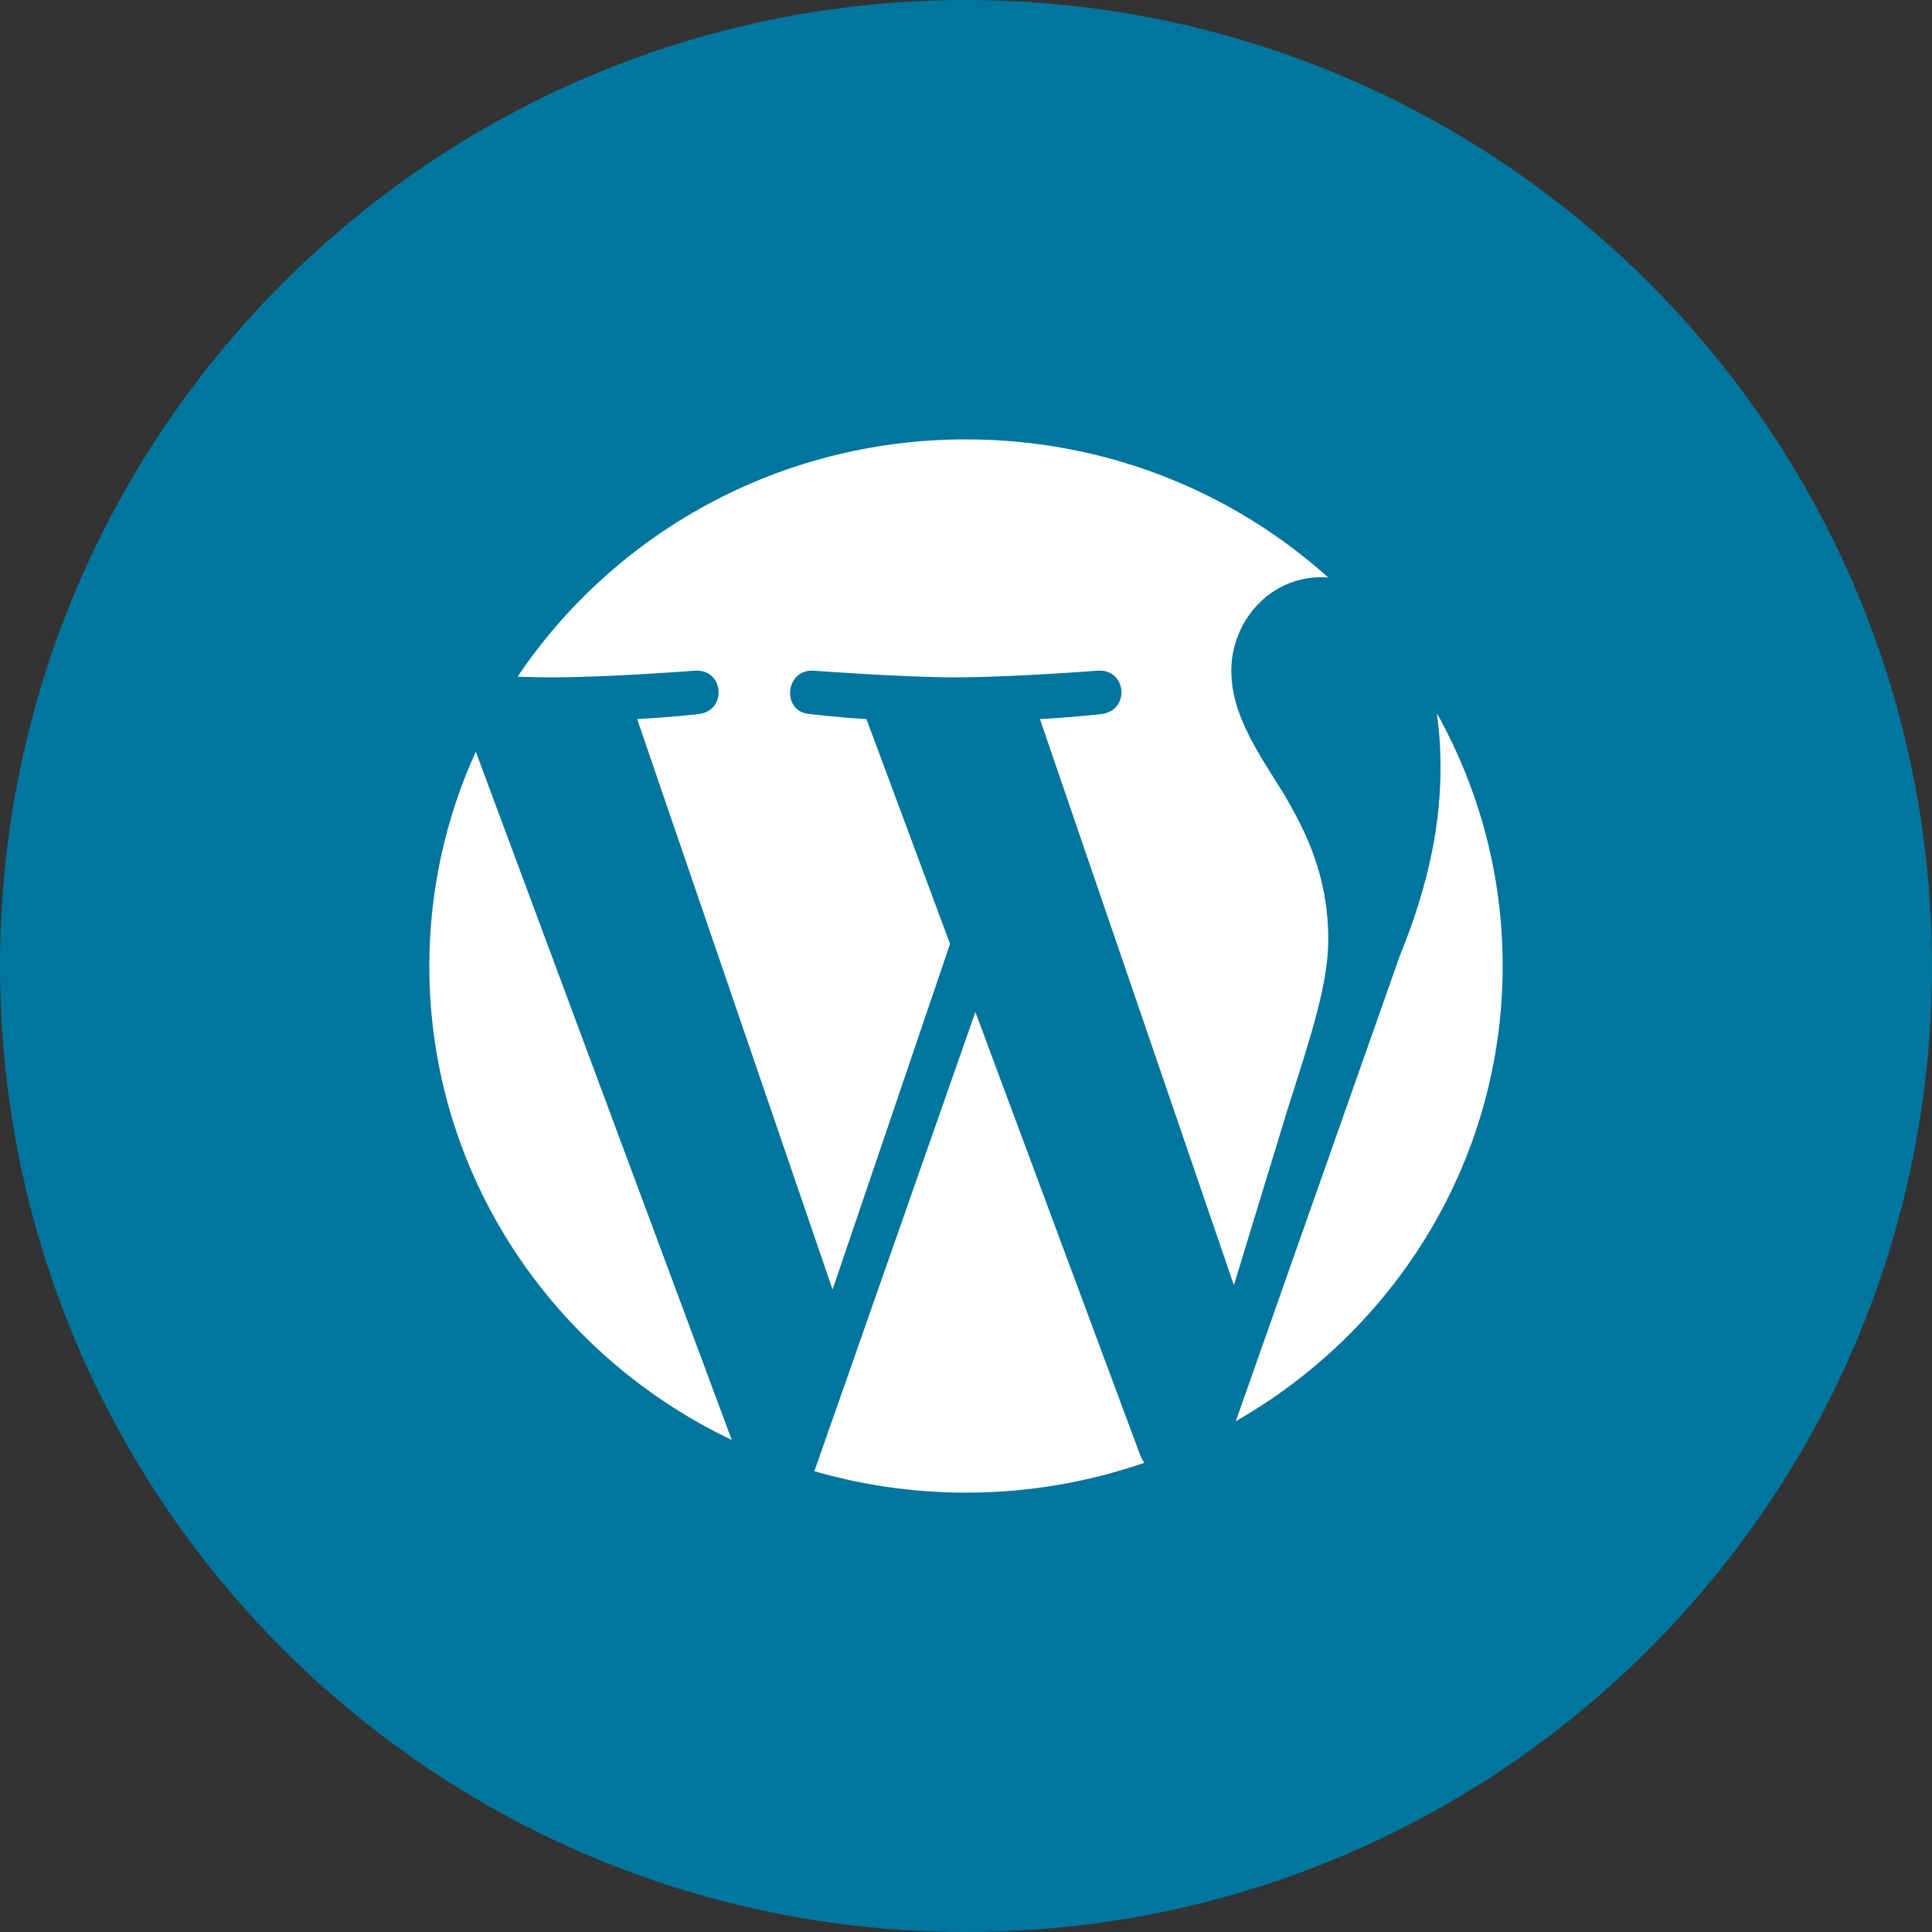
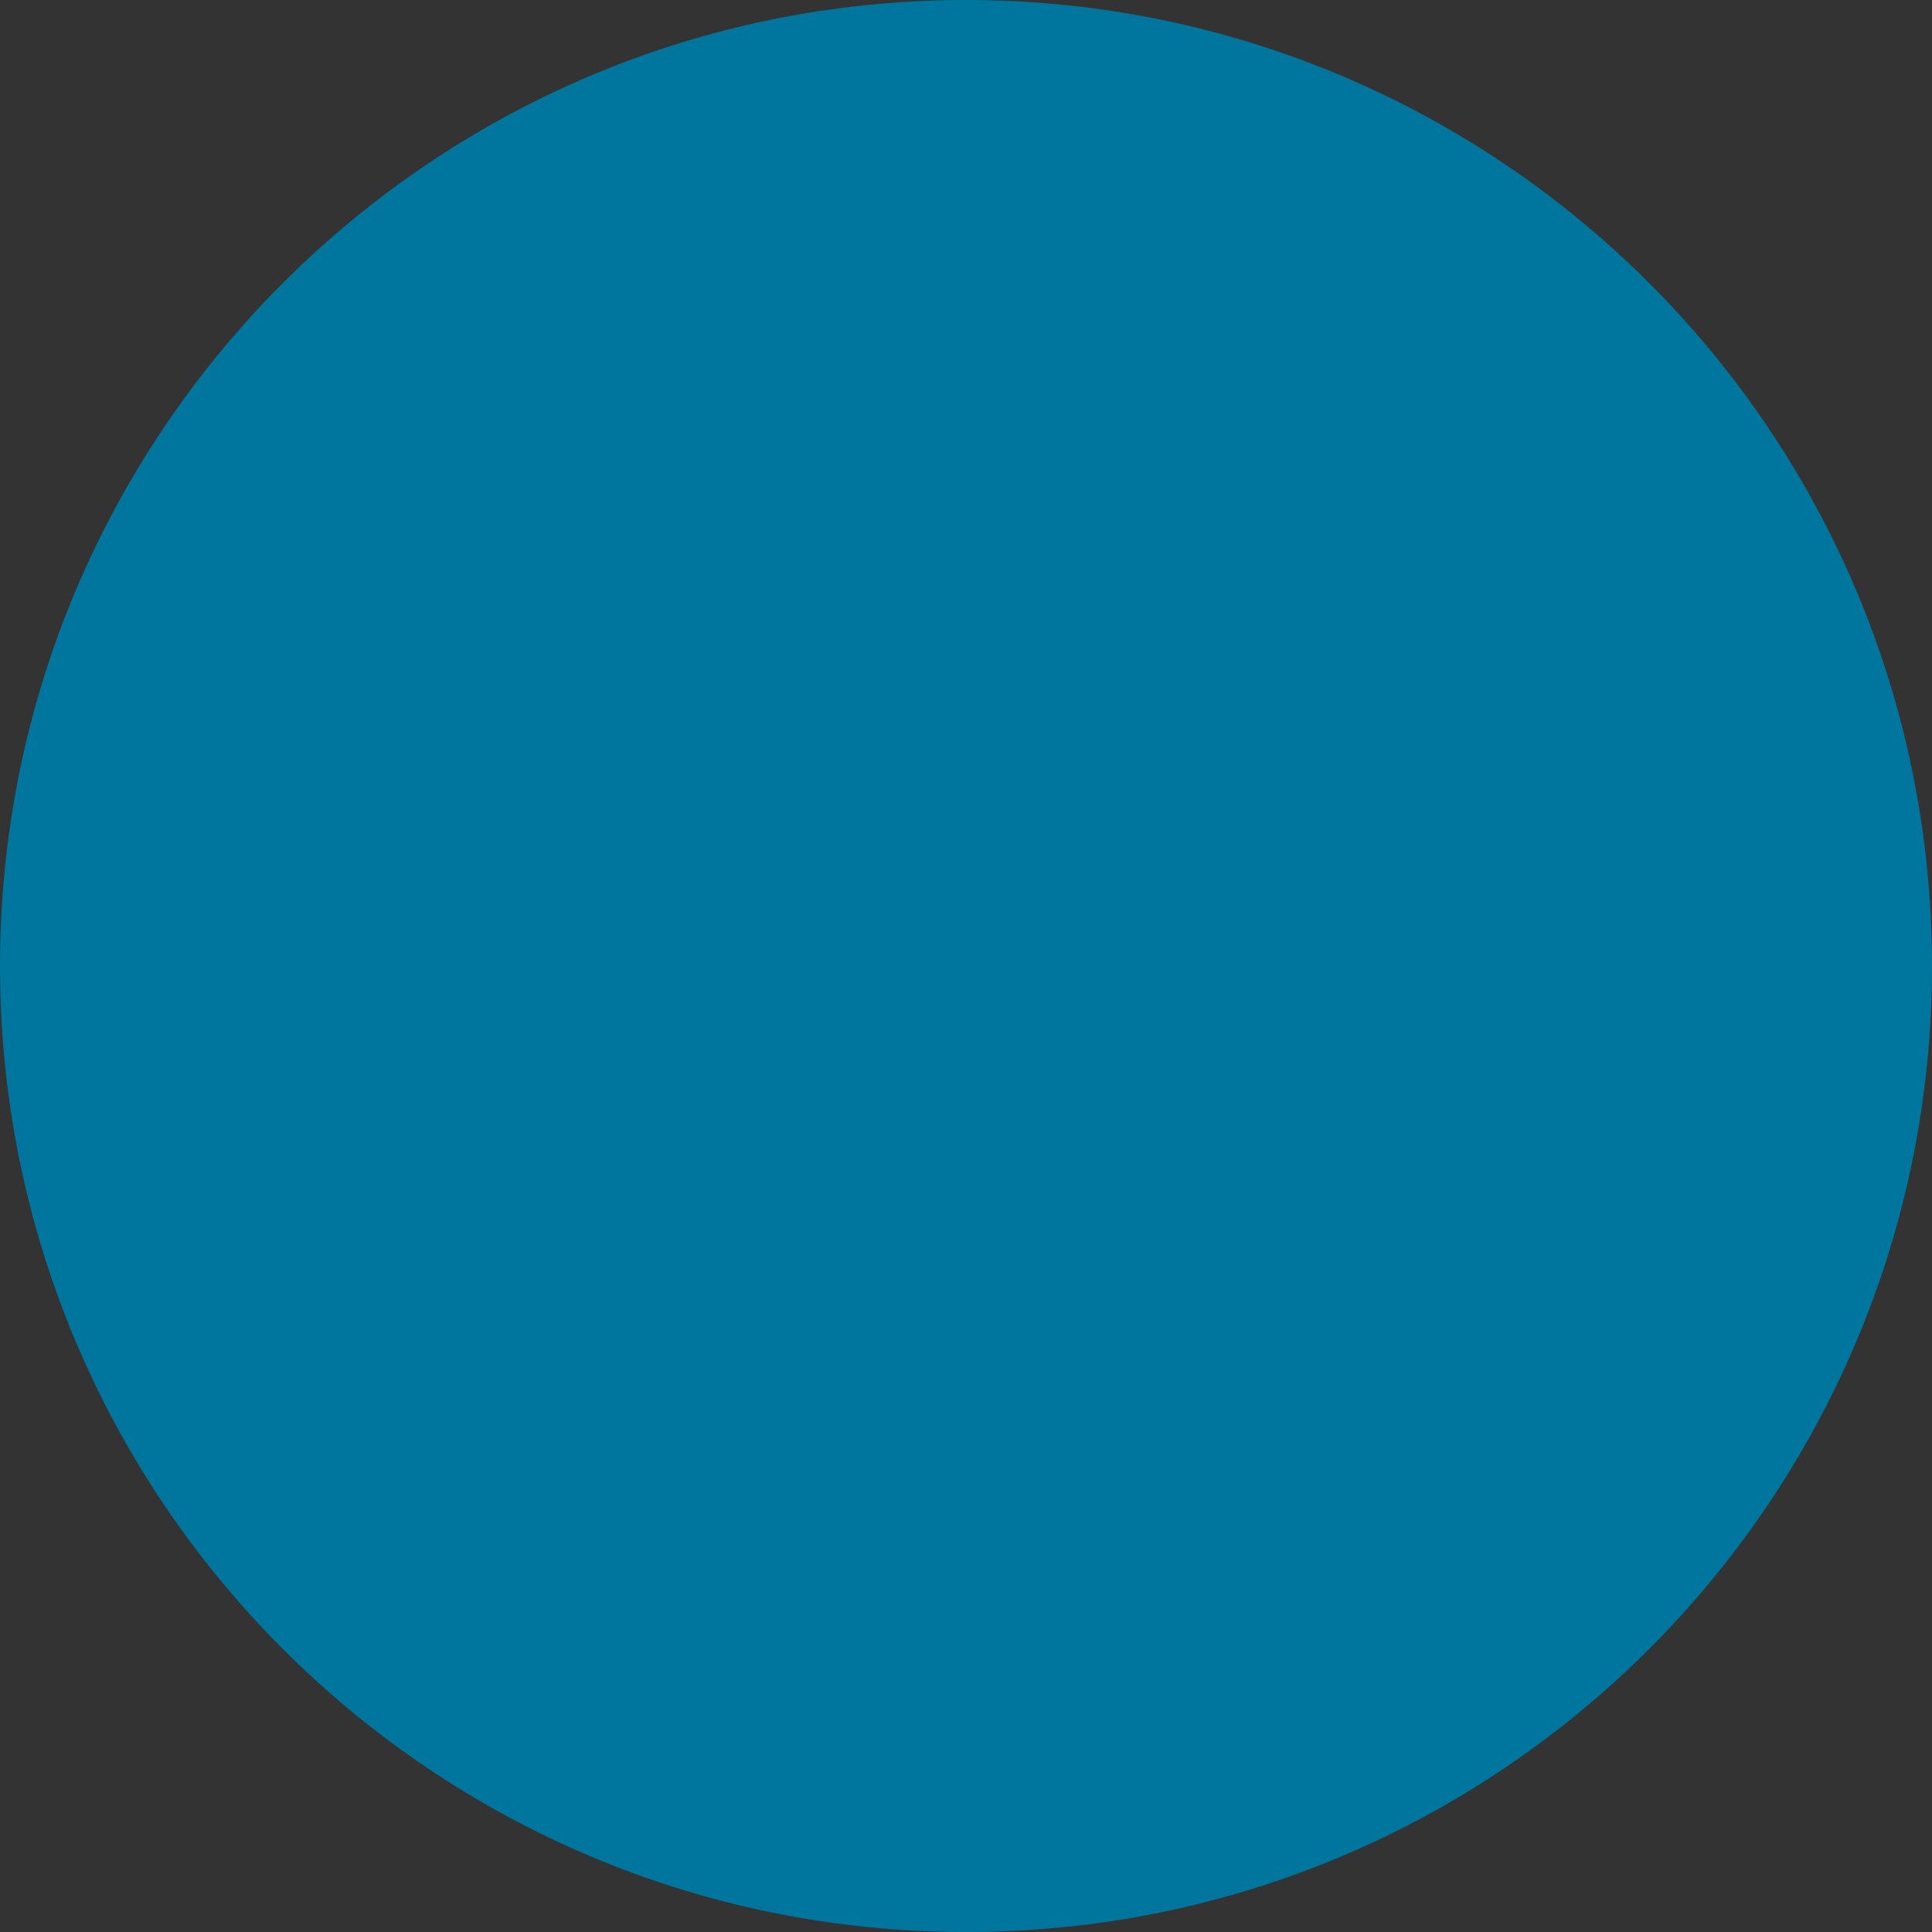
<svg xmlns="http://www.w3.org/2000/svg" fill="none" height="80" viewBox="0 0 80 80" width="80">
  <rect x="0" y="0" width="80" height="80" fill="#333333" stroke="none" />
  <path d="M80 40.001C80 17.909 62.091 0 40 0 17.909 0 0 17.909 0 40.001 0 62.092 17.909 80.001 40 80.001 62.091 80.001 80 62.092 80 40.001Z" fill="#00759d" />
-   <path clip-rule="evenodd" d="M17.777 40C17.777 36.838 18.469 33.837 19.701 31.126L30.301 59.626C22.889 56.091 17.777 48.632 17.777 40ZM55.001 38.9C55.001 40.766 54.269 42.932 53.311 45.949L51.093 53.217 43.062 29.776C44.399 29.707 45.605 29.568 45.605 29.568 46.802 29.43 46.662 27.702 45.463 27.771 45.463 27.771 41.864 28.048 39.541 28.048 37.357 28.048 33.688 27.771 33.688 27.771 32.489 27.702 32.349 29.498 33.546 29.568 33.546 29.568 34.681 29.707 35.878 29.776L39.339 39.084 34.475 53.397 26.383 29.776C27.722 29.707 28.927 29.568 28.927 29.568 30.124 29.43 29.982 27.702 28.785 27.771 28.785 27.771 25.186 28.048 22.863 28.048 22.446 28.048 21.954 28.038 21.432 28.022 25.406 22.103 32.235 18.194 39.999 18.194 45.784 18.194 51.052 20.363 55.005 23.918 54.909 23.913 54.816 23.9 54.718 23.9 52.534 23.9 50.986 25.766 50.986 27.771 50.986 29.568 52.043 31.089 53.169 32.886 54.013 34.338 55.001 36.204 55.001 38.9ZM59.499 29.538C61.234 32.644 62.222 36.209 62.222 40 62.222 48.045 57.779 55.069 51.171 58.849L57.959 39.591C59.227 36.48 59.649 33.992 59.649 31.78 59.649 30.977 59.595 30.233 59.499 29.538ZM40.389 41.907 47.22 60.272C47.265 60.38 47.32 60.478 47.379 60.572 45.069 61.37 42.587 61.808 39.999 61.808 37.819 61.808 35.713 61.495 33.721 60.92L40.389 41.907Z" fill="#ffffff" fill-rule="evenodd" />
</svg>